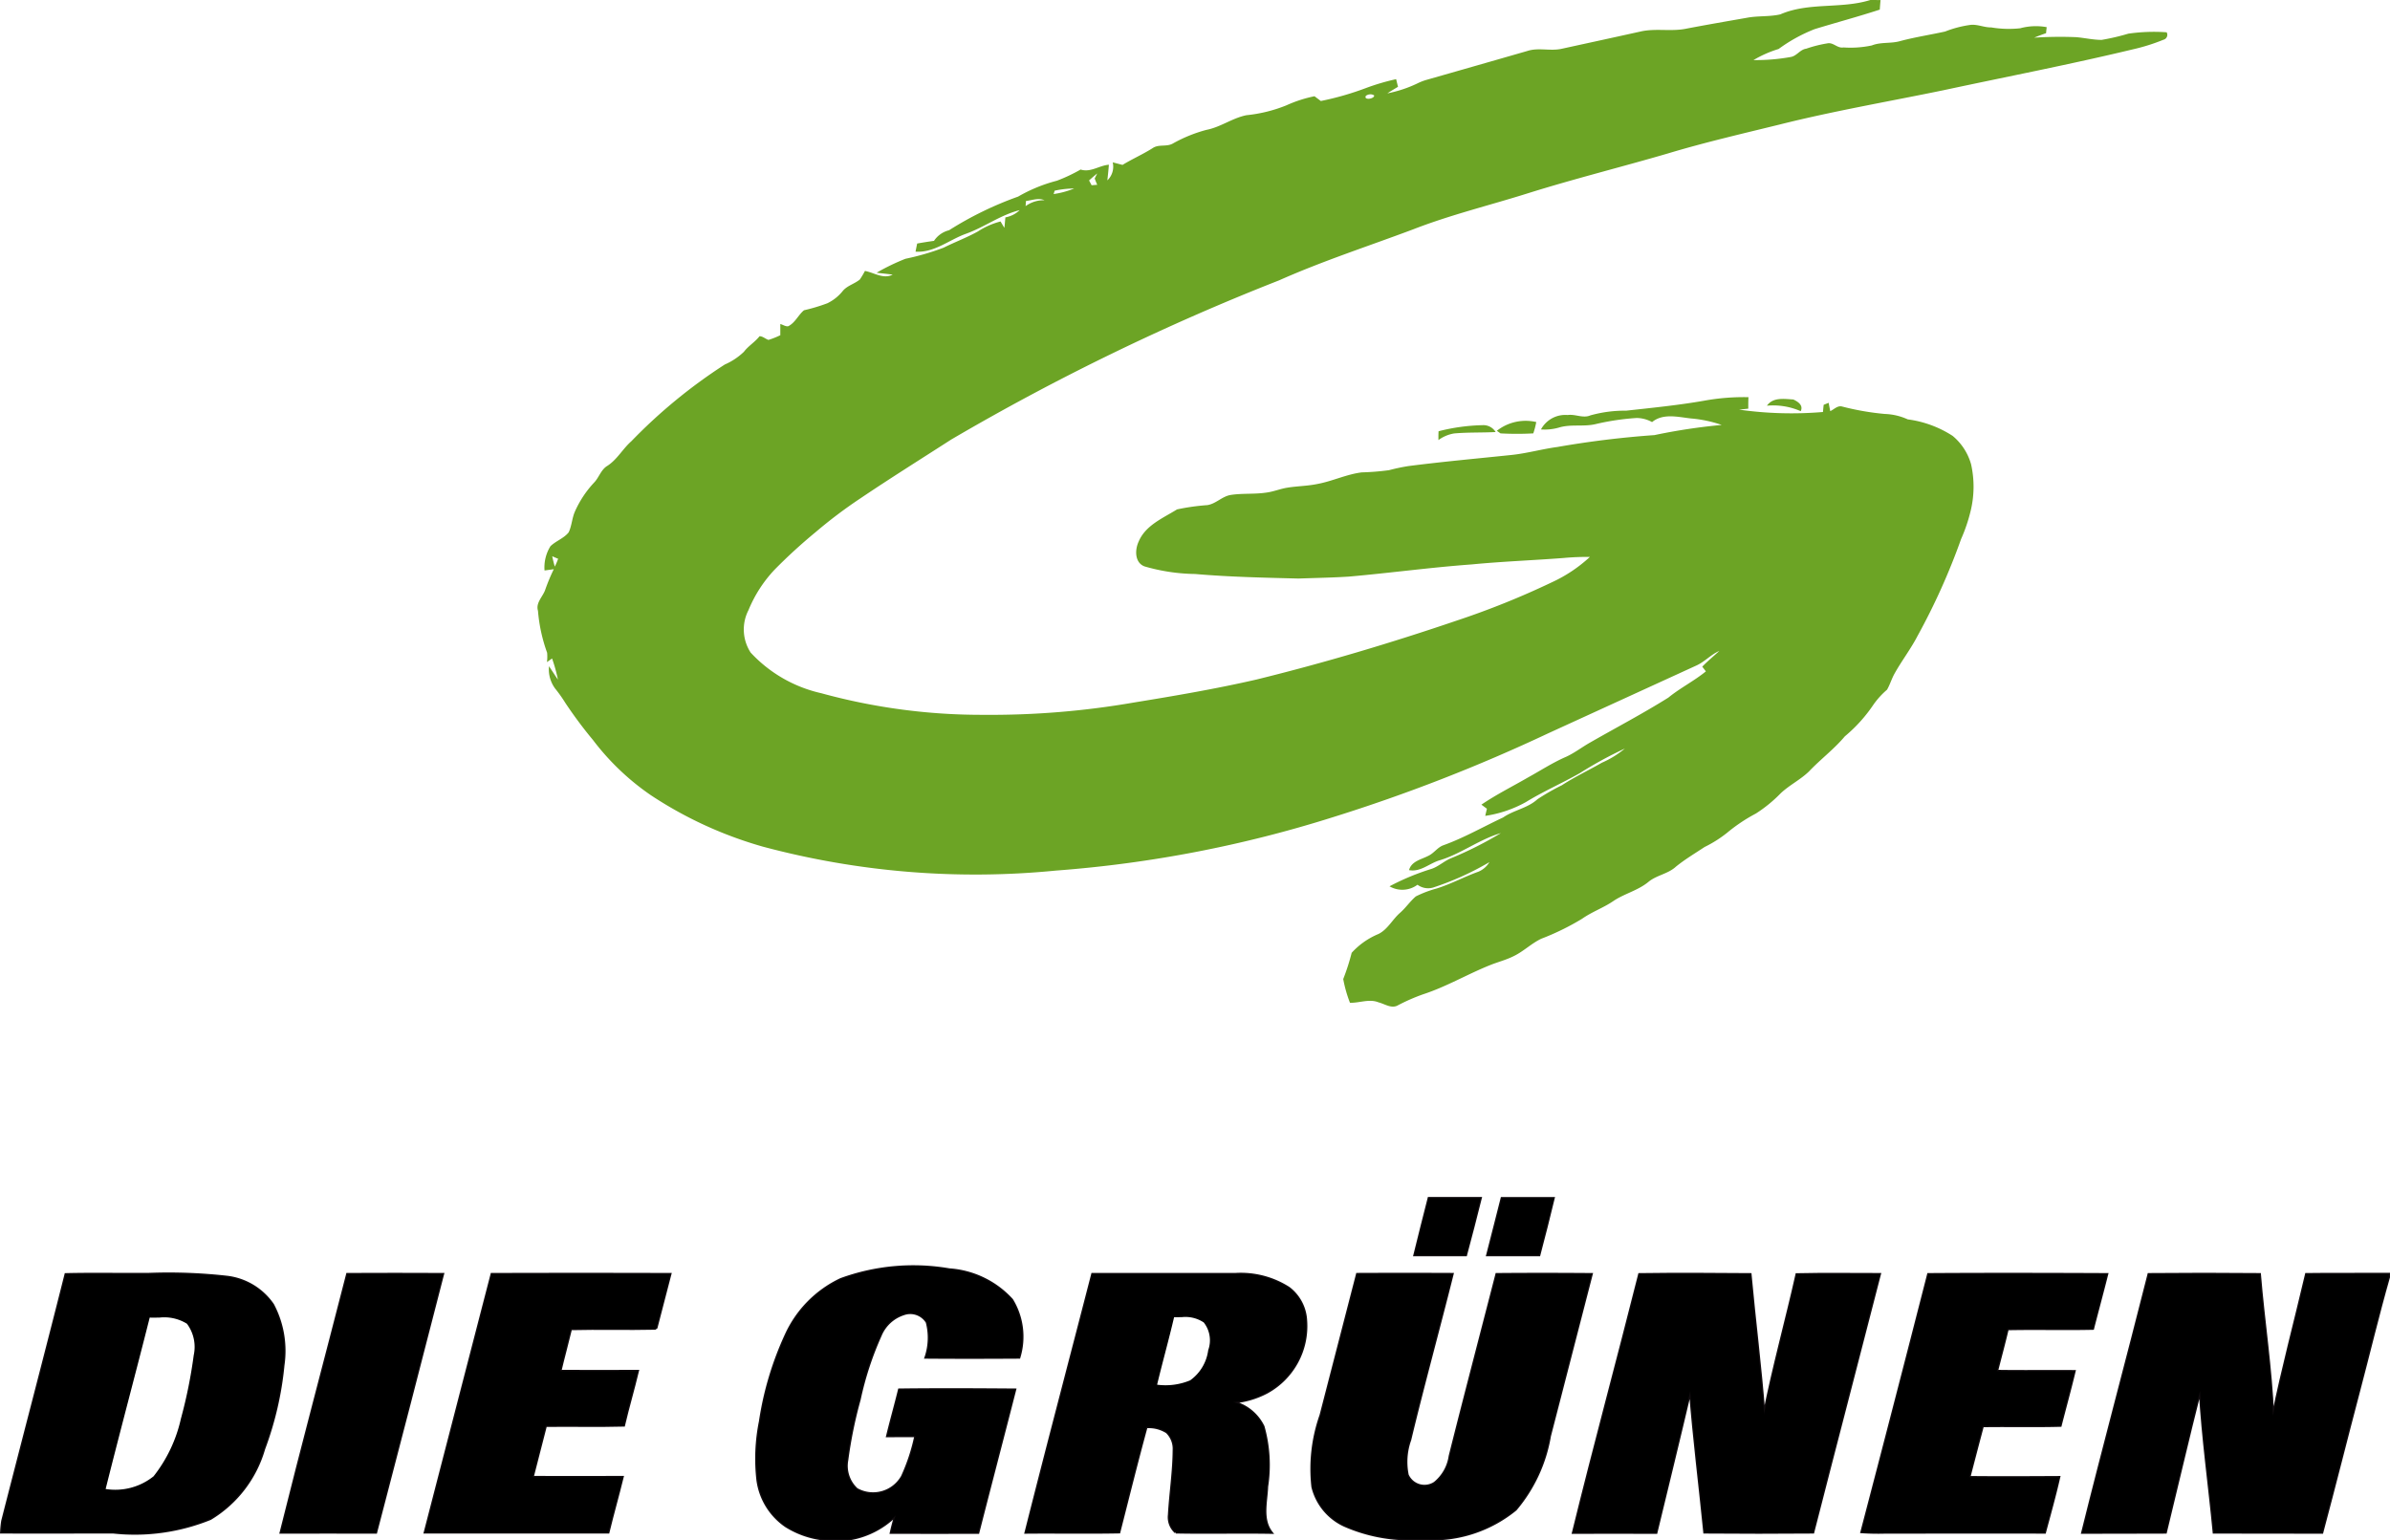
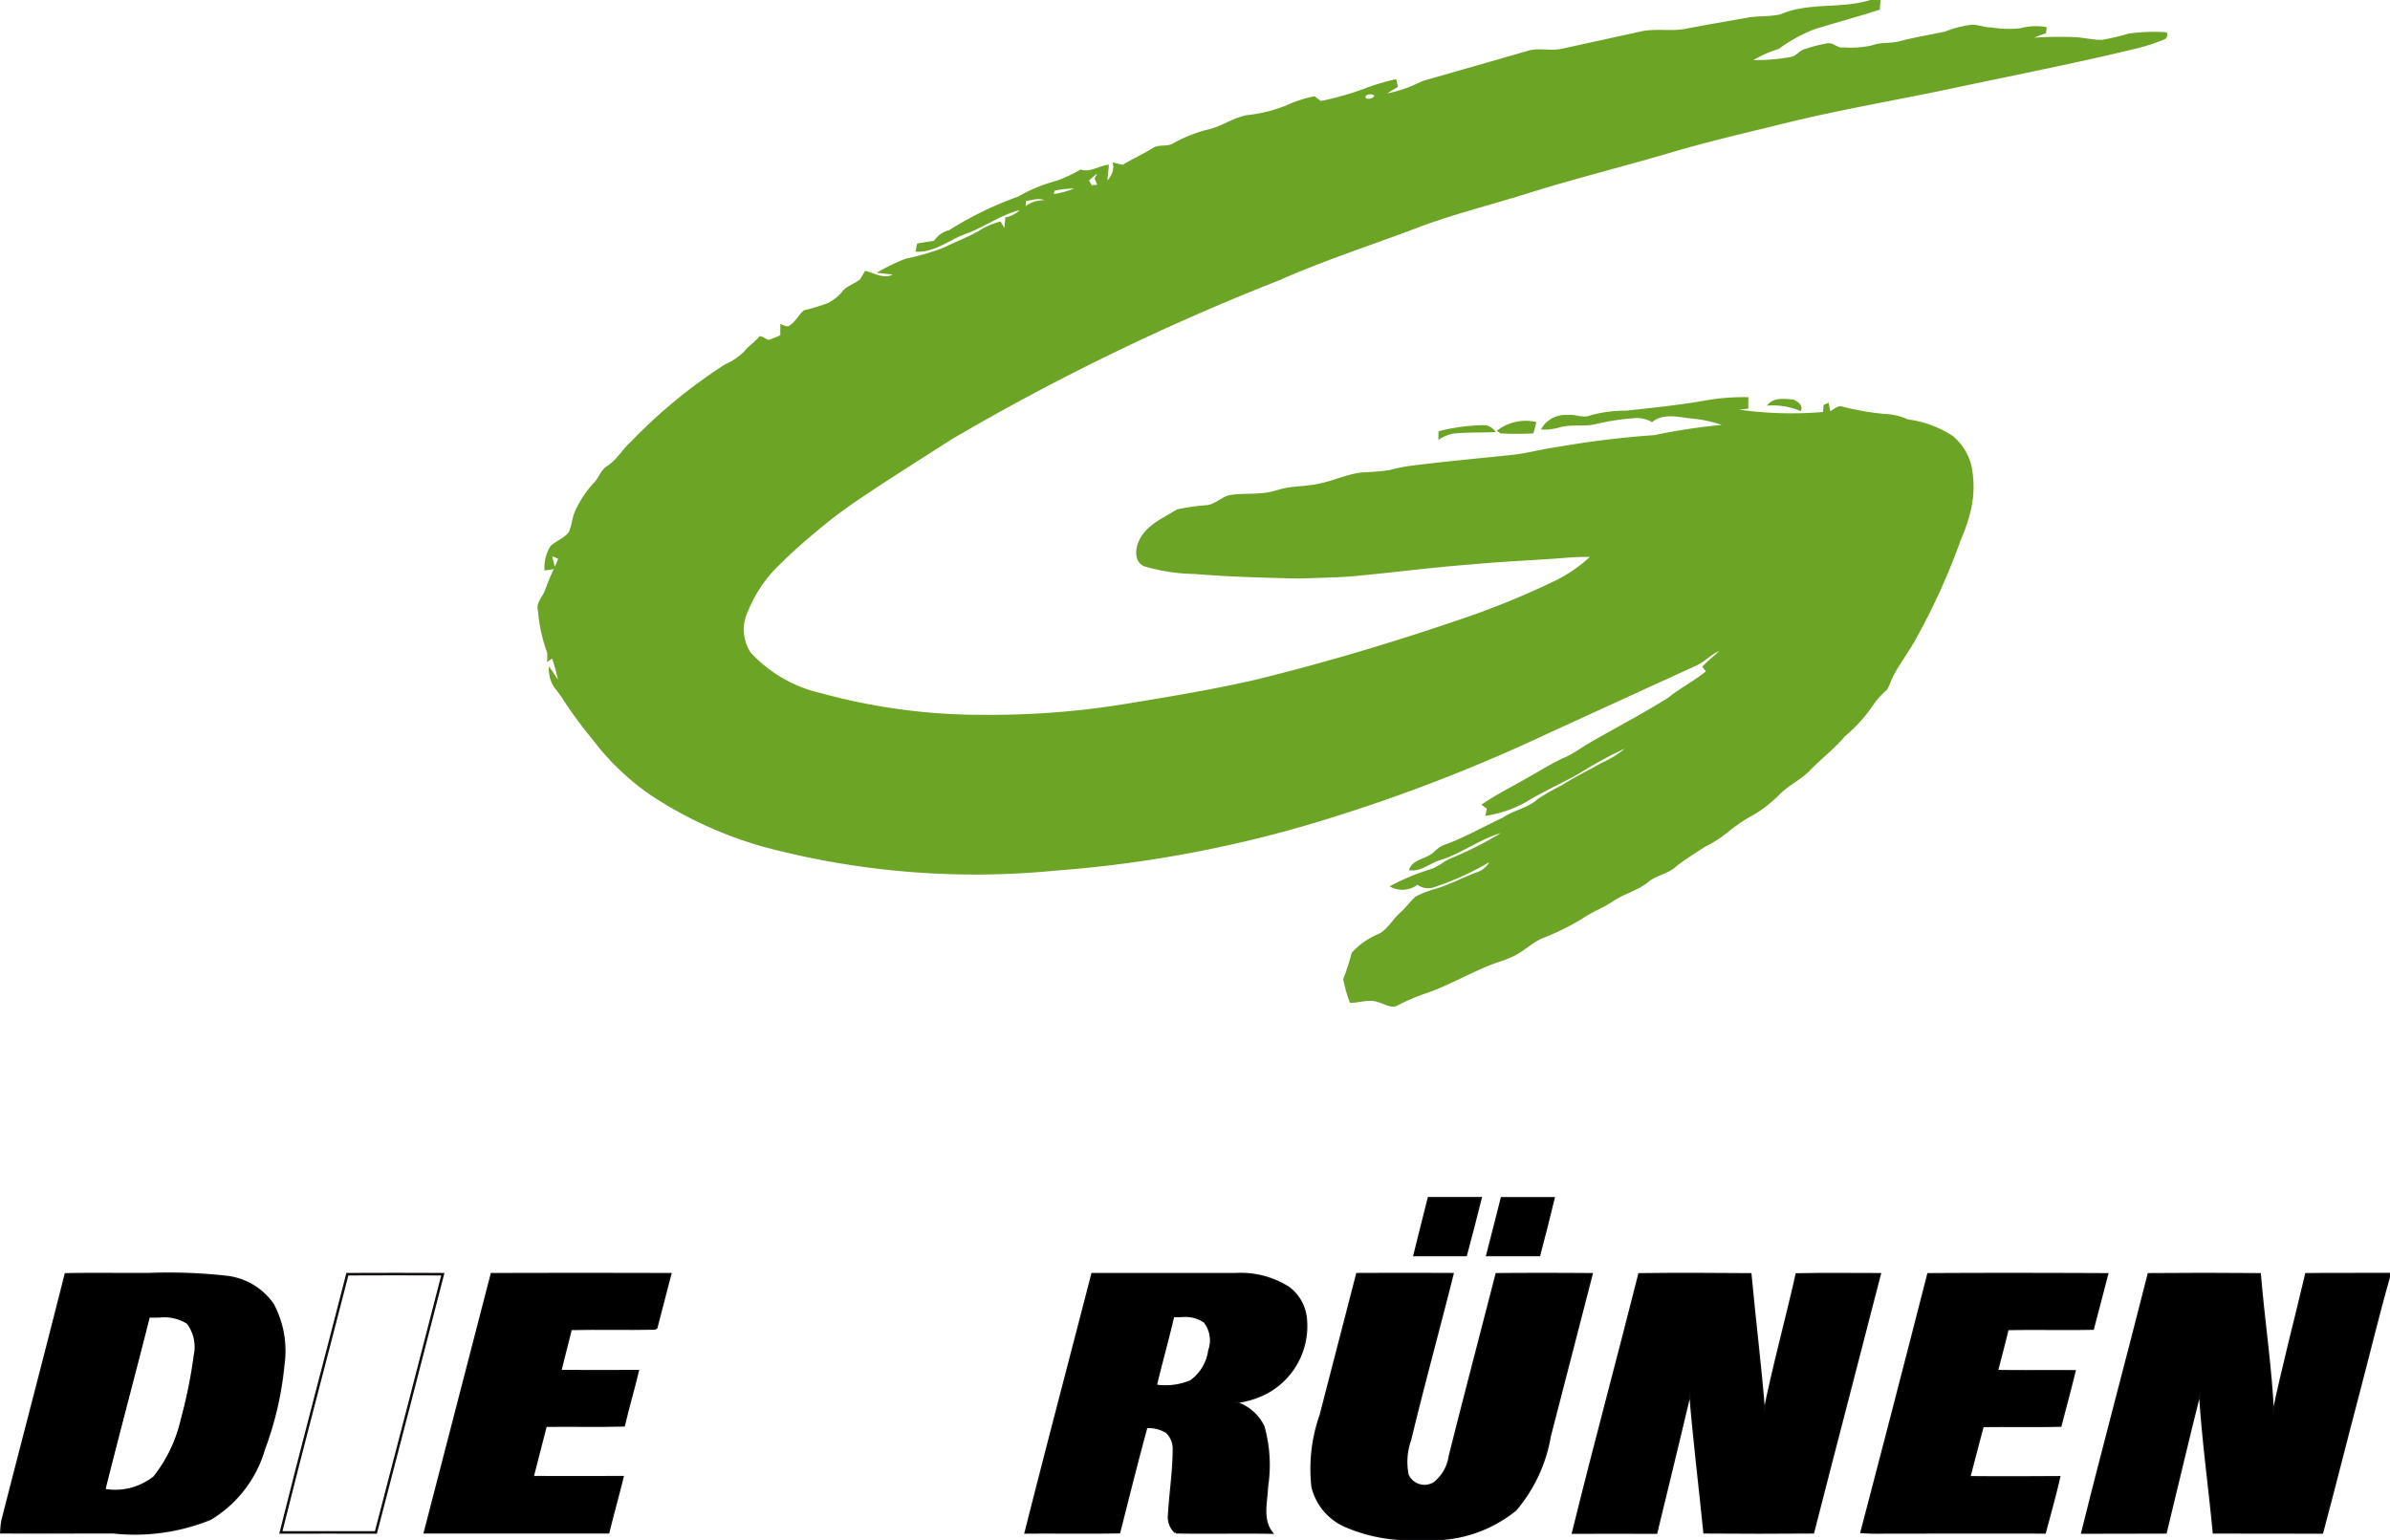
<svg xmlns="http://www.w3.org/2000/svg" width="94.009" height="60.592" viewBox="0 0 94.009 60.592">
  <g id="Grüne" transform="translate(-0.003 -0.004)">
    <g id="g5256" transform="translate(0.058 47.136)">
      <path id="path50" d="M699.956,592.455c.677,0,1.354,0,2.031,0q-.279,1.119-.578,2.234c-.671,0-1.343,0-2.014,0C699.576,593.94,699.769,593.2,699.956,592.455Z" transform="translate(-643.807 -592.452)" fill="none" stroke="#110c0f" stroke-width="0.1" />
      <path id="path54" d="M735.977,592.488c.676,0,1.352,0,2.029,0-.178.746-.368,1.49-.564,2.232-.678,0-1.355,0-2.033,0C735.605,593.976,735.784,593.23,735.977,592.488Z" transform="translate(-676.957 -592.483)" fill="none" stroke="#110c0f" stroke-width="0.1" />
-       <path id="path58" d="M377.293,626.916a8.322,8.322,0,0,1,4.267-.383,3.666,3.666,0,0,1,2.46,1.19,2.78,2.78,0,0,1,.285,2.266c-1.224.007-2.449.01-3.673,0a2.4,2.4,0,0,0,.049-1.389.773.773,0,0,0-.926-.317,1.472,1.472,0,0,0-.905.839,12.541,12.541,0,0,0-.825,2.518,17.4,17.4,0,0,0-.488,2.388,1.253,1.253,0,0,0,.38,1.146,1.317,1.317,0,0,0,1.791-.5,7.513,7.513,0,0,0,.525-1.595c-.37-.005-.741,0-1.111,0,.148-.609.319-1.211.468-1.819,1.517-.019,3.034-.011,4.551,0-.479,1.874-.972,3.744-1.449,5.619q-1.712.005-3.424,0,.076-.34.179-.671a3.361,3.361,0,0,1-1.876.935h-.927a3.549,3.549,0,0,1-1.514-.524,2.611,2.611,0,0,1-1.11-1.813,7.429,7.429,0,0,1,.1-2.3,12.566,12.566,0,0,1,1.026-3.423A4.454,4.454,0,0,1,377.293,626.916Z" transform="translate(-344.274 -623.723)" fill="none" stroke="#110c0f" stroke-width="0.1" />
-       <path id="path60" d="M377.293,626.916a8.322,8.322,0,0,1,4.267-.383,3.666,3.666,0,0,1,2.46,1.19,2.78,2.78,0,0,1,.285,2.266c-1.224.007-2.449.01-3.673,0a2.4,2.4,0,0,0,.049-1.389.773.773,0,0,0-.926-.317,1.472,1.472,0,0,0-.905.839,12.541,12.541,0,0,0-.825,2.518,17.4,17.4,0,0,0-.488,2.388,1.253,1.253,0,0,0,.38,1.146,1.317,1.317,0,0,0,1.791-.5,7.513,7.513,0,0,0,.525-1.595c-.37-.005-.741,0-1.111,0,.148-.609.319-1.211.468-1.819,1.517-.019,3.034-.011,4.551,0-.479,1.874-.972,3.744-1.449,5.619q-1.712.005-3.424,0,.076-.34.179-.671a3.361,3.361,0,0,1-1.876.935h-.927a3.549,3.549,0,0,1-1.514-.524,2.611,2.611,0,0,1-1.11-1.813,7.429,7.429,0,0,1,.1-2.3,12.566,12.566,0,0,1,1.026-3.423A4.454,4.454,0,0,1,377.293,626.916Z" transform="translate(-344.274 -623.723)" />
      <path id="path62" d="M3.256,629.987c1.1-.027,2.2,0,3.3-.011a20.633,20.633,0,0,1,3.057.116A2.556,2.556,0,0,1,11.4,631.18a3.889,3.889,0,0,1,.41,2.377,12.974,12.974,0,0,1-.762,3.3A4.73,4.73,0,0,1,8.941,639.6a7.908,7.908,0,0,1-3.82.533c-1.466,0-2.932.007-4.4,0a4.051,4.051,0,0,1,.044-.445C1.591,636.453,2.442,633.225,3.256,629.987Z" transform="translate(-0.724 -626.989)" fill="none" stroke="#110c0f" stroke-width="0.1" />
      <path id="path64" d="M4.906,629.971c-.55,0-1.1,0-1.649.014-.814,3.237-1.665,6.466-2.488,9.7a4.032,4.032,0,0,0-.044.444c1.466.01,2.932,0,4.4,0a7.905,7.905,0,0,0,3.819-.533,4.73,4.73,0,0,0,2.106-2.745,12.984,12.984,0,0,0,.764-3.3,3.89,3.89,0,0,0-.412-2.377,2.554,2.554,0,0,0-1.788-1.088,20.61,20.61,0,0,0-3.057-.115C6.005,629.976,5.456,629.972,4.906,629.971Zm2.031,1.713a1.691,1.691,0,0,1,1.086.241,1.525,1.525,0,0,1,.267,1.239,19.047,19.047,0,0,1-.505,2.5,5.635,5.635,0,0,1-1.074,2.262,2.408,2.408,0,0,1-1.886.5c.563-2.251,1.166-4.493,1.734-6.743C6.681,631.688,6.809,631.685,6.937,631.683Z" transform="translate(-0.725 -626.985)" />
      <path id="path66" d="M141.508,629.993q1.877-.009,3.754,0-1.306,5.082-2.632,10.159c-1.246-.006-2.492,0-3.738,0C139.737,636.758,140.641,633.38,141.508,629.993Z" transform="translate(-127.899 -627.002)" fill="none" stroke="#110c0f" stroke-width="0.1" />
-       <path id="path68" d="M141.508,629.993q1.877-.009,3.754,0-1.306,5.082-2.632,10.159c-1.246-.006-2.492,0-3.738,0C139.737,636.758,140.641,633.38,141.508,629.993Z" transform="translate(-127.899 -627.002)" />
      <path id="path70" d="M212.768,629.994q3.507-.012,7.015,0-.269,1.051-.545,2.1l-.053.036c-1.1.025-2.209-.01-3.312.017-.132.555-.284,1.1-.416,1.66,1.016.006,2.032,0,3.049,0-.17.715-.38,1.419-.547,2.134-1.024.027-2.048,0-3.072.013-.17.676-.352,1.349-.52,2.025,1.18,0,2.359.005,3.539,0-.177.725-.383,1.443-.559,2.169q-3.6,0-7.207,0Q211.45,635.071,212.768,629.994Z" transform="translate(-193.478 -627.003)" fill="none" stroke="#110c0f" stroke-width="0.1" />
      <path id="path72" d="M212.768,629.994q3.507-.012,7.015,0-.269,1.051-.545,2.1l-.053.036c-1.1.025-2.209-.01-3.312.017-.132.555-.284,1.1-.416,1.66,1.016.006,2.032,0,3.049,0-.17.715-.38,1.419-.547,2.134-1.024.027-2.048,0-3.072.013-.17.676-.352,1.349-.52,2.025,1.18,0,2.359.005,3.539,0-.177.725-.383,1.443-.559,2.169q-3.6,0-7.207,0Q211.45,635.071,212.768,629.994Z" transform="translate(-193.478 -627.003)" />
      <path id="path74" d="M509.781,630h5.64a3.5,3.5,0,0,1,2.081.545,1.718,1.718,0,0,1,.675,1.282,2.969,2.969,0,0,1-1.531,2.819,3.479,3.479,0,0,1-1.318.39,1.8,1.8,0,0,1,1.172.96,5.577,5.577,0,0,1,.143,2.358c-.021.6-.225,1.293.181,1.813-1.255-.022-2.51.011-3.765-.014a.786.786,0,0,1-.262-.679c.048-.852.182-1.7.187-2.554a.913.913,0,0,0-.275-.708,1.333,1.333,0,0,0-.81-.2c-.375,1.374-.718,2.757-1.07,4.138-1.223.023-2.447,0-3.671.011C508.014,636.768,508.908,633.385,509.781,630Z" transform="translate(-466.865 -627.01)" fill="none" stroke="#110c0f" stroke-width="0.1" />
      <path id="path76" d="M509.774,630c-.872,3.388-1.768,6.77-2.624,10.162,1.223-.008,2.448.013,3.672-.01.353-1.38.695-2.765,1.07-4.139a1.332,1.332,0,0,1,.81.2.912.912,0,0,1,.274.708c-.005.855-.138,1.7-.187,2.554a.785.785,0,0,0,.263.678c1.254.025,2.509-.006,3.763.016-.407-.52-.2-1.213-.181-1.814a5.573,5.573,0,0,0-.141-2.357,1.8,1.8,0,0,0-1.174-.961,3.479,3.479,0,0,0,1.319-.39,2.97,2.97,0,0,0,1.531-2.82,1.714,1.714,0,0,0-.674-1.281,3.508,3.508,0,0,0-2.083-.545Zm3.515,1.693a1.3,1.3,0,0,1,.863.209,1.137,1.137,0,0,1,.175,1.09,1.733,1.733,0,0,1-.71,1.187,2.52,2.52,0,0,1-1.3.171c.213-.887.461-1.767.668-2.655C513.085,631.7,513.186,631.693,513.288,631.692Z" transform="translate(-466.858 -627.012)" />
      <path id="path78" d="M650.005,629.986q1.87-.008,3.741,0c-.544,2.174-1.142,4.335-1.666,6.513a2.579,2.579,0,0,0-.1,1.387.732.732,0,0,0,1.07.315,1.663,1.663,0,0,0,.6-1.062c.6-2.387,1.225-4.766,1.838-7.149,1.243-.011,2.486-.009,3.729,0q-.821,3.181-1.643,6.362a6.025,6.025,0,0,1-1.341,2.89,5.176,5.176,0,0,1-3.412,1.166h-.708a6.365,6.365,0,0,1-2.61-.536,2.261,2.261,0,0,1-1.253-1.515,6.341,6.341,0,0,1,.32-2.819Q649.288,632.76,650.005,629.986Z" transform="translate(-596.673 -626.996)" fill="none" stroke="#110c0f" stroke-width="0.1" />
      <path id="path52" d="M652.822,592.455c.677,0,1.354,0,2.031,0q-.279,1.119-.578,2.234c-.671,0-1.343,0-2.014,0C652.442,593.94,652.635,593.2,652.822,592.455Zm2.872,0c.676,0,1.352,0,2.029,0-.178.746-.368,1.49-.564,2.232-.678,0-1.355,0-2.033,0C655.322,593.944,655.5,593.2,655.694,592.456Zm-5.689,2.986q1.87-.008,3.741,0c-.544,2.174-1.142,4.335-1.666,6.513a2.579,2.579,0,0,0-.1,1.387.732.732,0,0,0,1.07.315,1.663,1.663,0,0,0,.6-1.062c.6-2.387,1.225-4.766,1.838-7.149,1.243-.011,2.486-.009,3.729,0q-.821,3.181-1.643,6.362a6.025,6.025,0,0,1-1.341,2.89,5.176,5.176,0,0,1-3.412,1.166h-.708a6.364,6.364,0,0,1-2.61-.536,2.261,2.261,0,0,1-1.253-1.515,6.341,6.341,0,0,1,.32-2.819Q649.288,598.216,650.005,595.442Z" transform="translate(-596.673 -592.452)" />
      <path id="path82" d="M780.394,629.985c1.454-.019,2.908-.012,4.362,0,.169,1.832.4,3.659.543,5.493.366-1.843.872-3.656,1.283-5.489,1.087-.024,2.175-.007,3.263-.008-.869,3.385-1.756,6.766-2.622,10.152-1.423.01-2.846.013-4.268,0-.183-1.852-.418-3.7-.562-5.556-.435,1.859-.892,3.712-1.339,5.568-1.088-.008-2.177,0-3.265,0C778.624,636.745,779.542,633.373,780.394,629.985Z" transform="translate(-715.964 -626.988)" fill="none" stroke="#110c0f" stroke-width="0.1" />
      <path id="path84" d="M780.394,629.985c1.454-.019,2.908-.012,4.362,0,.169,1.832.4,3.659.543,5.493.366-1.843.872-3.656,1.283-5.489,1.087-.024,2.175-.007,3.263-.008-.869,3.385-1.756,6.766-2.622,10.152-1.423.01-2.846.013-4.268,0-.183-1.852-.418-3.7-.562-5.556-.435,1.859-.892,3.712-1.339,5.568-1.088-.008-2.177,0-3.265,0C778.624,636.745,779.542,633.373,780.394,629.985Z" transform="translate(-715.964 -626.988)" />
      <path id="path86" d="M923.051,629.989c2.341-.015,4.683-.01,7.024,0-.179.713-.372,1.423-.555,2.135-1.119.025-2.238-.008-3.357.016-.13.555-.279,1.1-.42,1.656,1.017.016,2.034,0,3.051.008-.172.715-.367,1.423-.55,2.135-1.019.028-2.039,0-3.059.016-.18.671-.354,1.344-.53,2.017,1.178.013,2.356.006,3.534,0-.165.728-.368,1.448-.561,2.17-2.094-.005-4.187,0-6.281,0a9.16,9.16,0,0,1-.92-.018Q921.755,635.06,923.051,629.989Z" transform="translate(-847.255 -626.993)" fill="none" stroke="#110c0f" stroke-width="0.1" />
      <path id="path88" d="M923.051,629.989c2.341-.015,4.683-.01,7.024,0-.179.713-.372,1.423-.555,2.135-1.119.025-2.238-.008-3.357.016-.13.555-.279,1.1-.42,1.656,1.017.016,2.034,0,3.051.008-.172.715-.367,1.423-.55,2.135-1.019.028-2.039,0-3.059.016-.18.671-.354,1.344-.53,2.017,1.178.013,2.356.006,3.534,0-.165.728-.368,1.448-.561,2.17-2.094-.005-4.187,0-6.281,0a9.16,9.16,0,0,1-.92-.018Q921.755,635.06,923.051,629.989Z" transform="translate(-847.255 -626.993)" />
      <path id="path90" d="M1032.166,629.975q2.181-.02,4.363,0c.154,1.857.441,3.7.52,5.568.384-1.869.878-3.712,1.313-5.569,1.081-.015,2.162,0,3.244-.008v.12c-.426,1.491-.784,3-1.181,4.5-.487,1.847-.95,3.7-1.443,5.546-1.418-.006-2.836,0-4.253-.005-.177-1.857-.44-3.706-.546-5.568-.471,1.851-.9,3.713-1.354,5.569-1.091.008-2.182,0-3.272.006C1030.4,636.74,1031.312,633.365,1032.166,629.975Z" transform="translate(-947.701 -626.98)" fill="none" stroke="#110c0f" stroke-width="0.1" />
      <path id="path92" d="M1032.166,629.975q2.181-.02,4.363,0c.154,1.857.441,3.7.52,5.568.384-1.869.878-3.712,1.313-5.569,1.081-.015,2.162,0,3.244-.008v.12c-.426,1.491-.784,3-1.181,4.5-.487,1.847-.95,3.7-1.443,5.546-1.418-.006-2.836,0-4.253-.005-.177-1.857-.44-3.706-.546-5.568-.471,1.851-.9,3.713-1.354,5.569-1.091.008-2.182,0-3.272.006C1030.4,636.74,1031.312,633.365,1032.166,629.975Z" transform="translate(-947.701 -626.98)" />
      <path id="path16" d="M318.091.054c-1.149.36-2.421.078-3.54.565-.432.1-.883.051-1.319.135-.792.139-1.584.275-2.373.426-.6.127-1.228-.026-1.83.119-1.02.226-2.04.447-3.061.67-.452.109-.926-.056-1.372.091q-1.982.571-3.964,1.136a2.191,2.191,0,0,0-.382.151,4.978,4.978,0,0,1-1.158.38c.137-.09.278-.174.42-.259-.026-.1-.05-.2-.074-.3a8.832,8.832,0,0,0-1.178.346,11.383,11.383,0,0,1-1.784.513c-.084-.062-.166-.125-.249-.187a5.115,5.115,0,0,0-1.106.358,5.715,5.715,0,0,1-1.571.388c-.555.111-1.019.471-1.575.577a5.668,5.668,0,0,0-1.331.543c-.24.129-.538.018-.768.165-.387.248-.811.431-1.2.67-.13-.033-.257-.068-.386-.1a.741.741,0,0,1-.211.708c.022-.2.045-.409.06-.615-.383.03-.72.316-1.112.189a6.363,6.363,0,0,1-.933.44,6.117,6.117,0,0,0-1.526.625,13.646,13.646,0,0,0-2.715,1.323,1,1,0,0,0-.593.418c-.222.03-.442.066-.662.105q-.033.16-.064.32c.733.048,1.318-.462,1.973-.7.73-.259,1.365-.744,2.122-.933a1.082,1.082,0,0,1-.561.284c-.014.137-.022.275-.04.412-.052-.082-.1-.168-.151-.251a3.019,3.019,0,0,0-.889.392c-.436.243-.906.417-1.351.64a9.925,9.925,0,0,1-1.5.436,8.4,8.4,0,0,0-1.136.549c.21.026.422.044.633.074-.367.19-.729-.08-1.09-.145a3.423,3.423,0,0,1-.2.336c-.206.172-.487.236-.666.444a1.755,1.755,0,0,1-.611.491,7.13,7.13,0,0,1-.921.276c-.226.187-.345.49-.617.627-.109.02-.211-.061-.314-.086,0,.147,0,.293,0,.44a3.219,3.219,0,0,1-.465.185c-.121-.038-.223-.145-.352-.145-.179.231-.439.379-.615.613a2.567,2.567,0,0,1-.752.5,20.74,20.74,0,0,0-3.674,3.017c-.342.3-.558.72-.945.969-.255.151-.327.462-.527.664a4.082,4.082,0,0,0-.75,1.136c-.115.262-.121.558-.245.816-.191.239-.5.336-.716.545a1.577,1.577,0,0,0-.233.955l.364-.05a7.362,7.362,0,0,0-.342.823c-.1.271-.374.5-.28.812a6.327,6.327,0,0,0,.36,1.651,1.772,1.772,0,0,1-.006.368l.2-.143a6.182,6.182,0,0,1,.231.833c-.121-.173-.232-.354-.352-.527a1.276,1.276,0,0,0,.243.879,5.528,5.528,0,0,1,.4.563,17.093,17.093,0,0,0,1.086,1.458,9.824,9.824,0,0,0,2.285,2.178,15.791,15.791,0,0,0,4.4,2.019,32.34,32.34,0,0,0,11.529.941,48.04,48.04,0,0,0,10.894-2.1,66.134,66.134,0,0,0,8.469-3.3q2.918-1.335,5.836-2.671c.323-.149.563-.427.891-.569-.222.208-.46.4-.67.619l.143.185c-.467.381-1.01.651-1.476,1.032-1.005.631-2.058,1.182-3.087,1.772-.316.18-.605.405-.937.557-.524.227-1,.539-1.5.814-.611.354-1.246.67-1.83,1.068l.217.161c-.023.093-.046.186-.066.28a4.676,4.676,0,0,0,1.6-.543c.686-.421,1.425-.743,2.124-1.14a15.5,15.5,0,0,1,1.768-.965,3.777,3.777,0,0,1-.9.555c-.523.3-1.072.56-1.579.889a8.768,8.768,0,0,0-.961.551c-.384.352-.927.423-1.349.716-.781.365-1.535.8-2.347,1.092-.235.083-.37.312-.593.416-.28.147-.665.21-.76.563.461.087.806-.277,1.223-.392.838-.259,1.546-.819,2.389-1.064a14.48,14.48,0,0,1-1.971.993c-.265.11-.478.318-.75.412a9.519,9.519,0,0,0-1.659.688,1,1,0,0,0,1.1-.062.7.7,0,0,0,.613.111,11.307,11.307,0,0,0,2.216-1,.917.917,0,0,1-.428.374c-.557.2-1.083.487-1.649.664a4.357,4.357,0,0,0-.817.31c-.227.194-.394.447-.619.644-.3.261-.482.646-.843.831a2.955,2.955,0,0,0-1.062.744,8.658,8.658,0,0,1-.332,1.032,5.08,5.08,0,0,0,.265.933c.376.012.758-.165,1.124-.016.247.061.51.262.764.115a7.558,7.558,0,0,1,.983-.43c.923-.3,1.761-.8,2.661-1.158.3-.119.623-.2.917-.35.386-.187.693-.5,1.082-.682a9.9,9.9,0,0,0,1.6-.784c.382-.27.83-.426,1.217-.688.438-.3.976-.419,1.39-.76.322-.268.771-.313,1.082-.6.356-.289.75-.523,1.132-.776a4.769,4.769,0,0,0,.879-.555,6.57,6.57,0,0,1,1.136-.76,5.448,5.448,0,0,0,.971-.792c.344-.327.78-.535,1.12-.867.453-.477.984-.873,1.408-1.378a5.9,5.9,0,0,0,1.128-1.251,3.174,3.174,0,0,1,.531-.583c.121-.208.185-.444.306-.652.281-.5.636-.961.9-1.474a25.885,25.885,0,0,0,1.707-3.8,6.4,6.4,0,0,0,.378-1.116,4.035,4.035,0,0,0,.014-1.83,2.236,2.236,0,0,0-.724-1.112,4.258,4.258,0,0,0-1.766-.65,2.355,2.355,0,0,0-.9-.213,10.408,10.408,0,0,1-1.681-.292c-.18-.05-.318.114-.467.181q-.033-.164-.064-.328l-.195.08c-.011.094-.019.188-.028.282a14.73,14.73,0,0,1-3.3-.093l.362-.038c0-.151,0-.3.008-.452a8.69,8.69,0,0,0-1.746.139c-1.015.178-2.042.279-3.065.392a5,5,0,0,0-1.408.185c-.29.126-.594-.059-.893-.014a1.086,1.086,0,0,0-1.05.567,2.042,2.042,0,0,0,.694-.07c.471-.149.974-.027,1.452-.139a9.788,9.788,0,0,1,1.607-.241,1.261,1.261,0,0,1,.617.161c.432-.357,1.023-.2,1.528-.143a4.942,4.942,0,0,1,1.211.255,23.16,23.16,0,0,0-2.647.4,37.367,37.367,0,0,0-3.815.467c-.613.082-1.21.254-1.826.316-1.343.14-2.688.262-4.028.434a7.707,7.707,0,0,0-.772.163,9.933,9.933,0,0,1-1.07.086c-.6.074-1.156.349-1.75.457-.389.081-.787.081-1.178.145-.281.044-.545.158-.827.193-.465.071-.938.021-1.4.093-.339.055-.58.348-.919.4a8.6,8.6,0,0,0-1.193.169c-.556.346-1.244.625-1.512,1.273-.147.319-.156.817.229.967a7.447,7.447,0,0,0,1.991.3c1.355.117,2.715.145,4.074.179.658-.024,1.318-.034,1.975-.076,1.612-.141,3.215-.361,4.829-.479,1.2-.116,2.41-.161,3.614-.253a10.088,10.088,0,0,1,1.04-.042,5.712,5.712,0,0,1-1.5,1,32.325,32.325,0,0,1-3.725,1.5c-2.6.885-5.227,1.668-7.89,2.323-1.6.368-3.212.642-4.827.905a32.973,32.973,0,0,1-5.927.483,23.807,23.807,0,0,1-6.361-.849,5.4,5.4,0,0,1-2.781-1.6,1.665,1.665,0,0,1-.083-1.673,5.194,5.194,0,0,1,1.026-1.589A20.921,20.921,0,0,1,276.6,20.99a18.7,18.7,0,0,1,1.764-1.331c1.177-.794,2.381-1.547,3.574-2.315a92.028,92.028,0,0,1,12.9-6.263c1.715-.762,3.5-1.341,5.257-2,1.484-.579,3.036-.953,4.553-1.432,1.8-.563,3.639-1.021,5.454-1.551,1.451-.437,2.929-.779,4.4-1.14,2.137-.538,4.311-.909,6.468-1.355,2.482-.532,4.975-1.013,7.443-1.607a7.6,7.6,0,0,0,1.205-.378.2.2,0,0,0,.127-.294,7.1,7.1,0,0,0-1.506.054,8.755,8.755,0,0,1-1.05.245c-.337,0-.668-.079-1-.107a15.651,15.651,0,0,0-1.653.02c.153-.066.309-.122.467-.177.006-.079.015-.158.024-.237a2.353,2.353,0,0,0-1.042.044,4.154,4.154,0,0,1-1.14-.034c-.274.006-.531-.126-.806-.1a4.316,4.316,0,0,0-1.01.263c-.584.128-1.176.219-1.754.372-.369.11-.768.031-1.128.175a4.014,4.014,0,0,1-1.116.078c-.219.041-.374-.177-.587-.167a4.954,4.954,0,0,0-.877.217c-.24.032-.368.282-.6.324a7.635,7.635,0,0,1-1.472.123,4.448,4.448,0,0,1,.987-.436A6.254,6.254,0,0,1,315.9,1.2c.853-.261,1.714-.491,2.562-.768.008-.125.018-.251.03-.376ZM298.408,3.765a.264.264,0,0,1,.165.042c.022.136-.424.205-.326.018A.3.3,0,0,1,298.408,3.765ZM287.681,6.876l-.1.2c.031.082.063.165.1.247l-.221.018-.1-.189C287.459,7.062,287.568,6.967,287.681,6.876Zm-.907.593a3.447,3.447,0,0,1-.808.219l.04-.133A3.732,3.732,0,0,1,286.774,7.469Zm-1.436.418a.586.586,0,0,1,.271.044,1.216,1.216,0,0,0-.746.231l.014-.2C285.027,7.943,285.184,7.895,285.338,7.887ZM266.243,21.935c.078.034.155.068.233.1a2.907,2.907,0,0,1-.131.308C266.305,22.211,266.272,22.073,266.243,21.935Zm47.779-5.922c.244-.343.681-.266,1.04-.244.184.086.4.227.29.459A2.718,2.718,0,0,0,314.022,16.013ZM303.4,17a1.833,1.833,0,0,1,1.55-.344,3.207,3.207,0,0,1-.117.446,11.812,11.812,0,0,1-1.29,0Zm-2.289.017a7.628,7.628,0,0,1,1.728-.238.564.564,0,0,1,.513.27c-.545.029-1.092.006-1.636.056a1.438,1.438,0,0,0-.614.26C301.1,17.252,301.1,17.136,301.107,17.021Z" transform="translate(-244.577 -47.186)" fill="#6ca425" />
    </g>
  </g>
</svg>